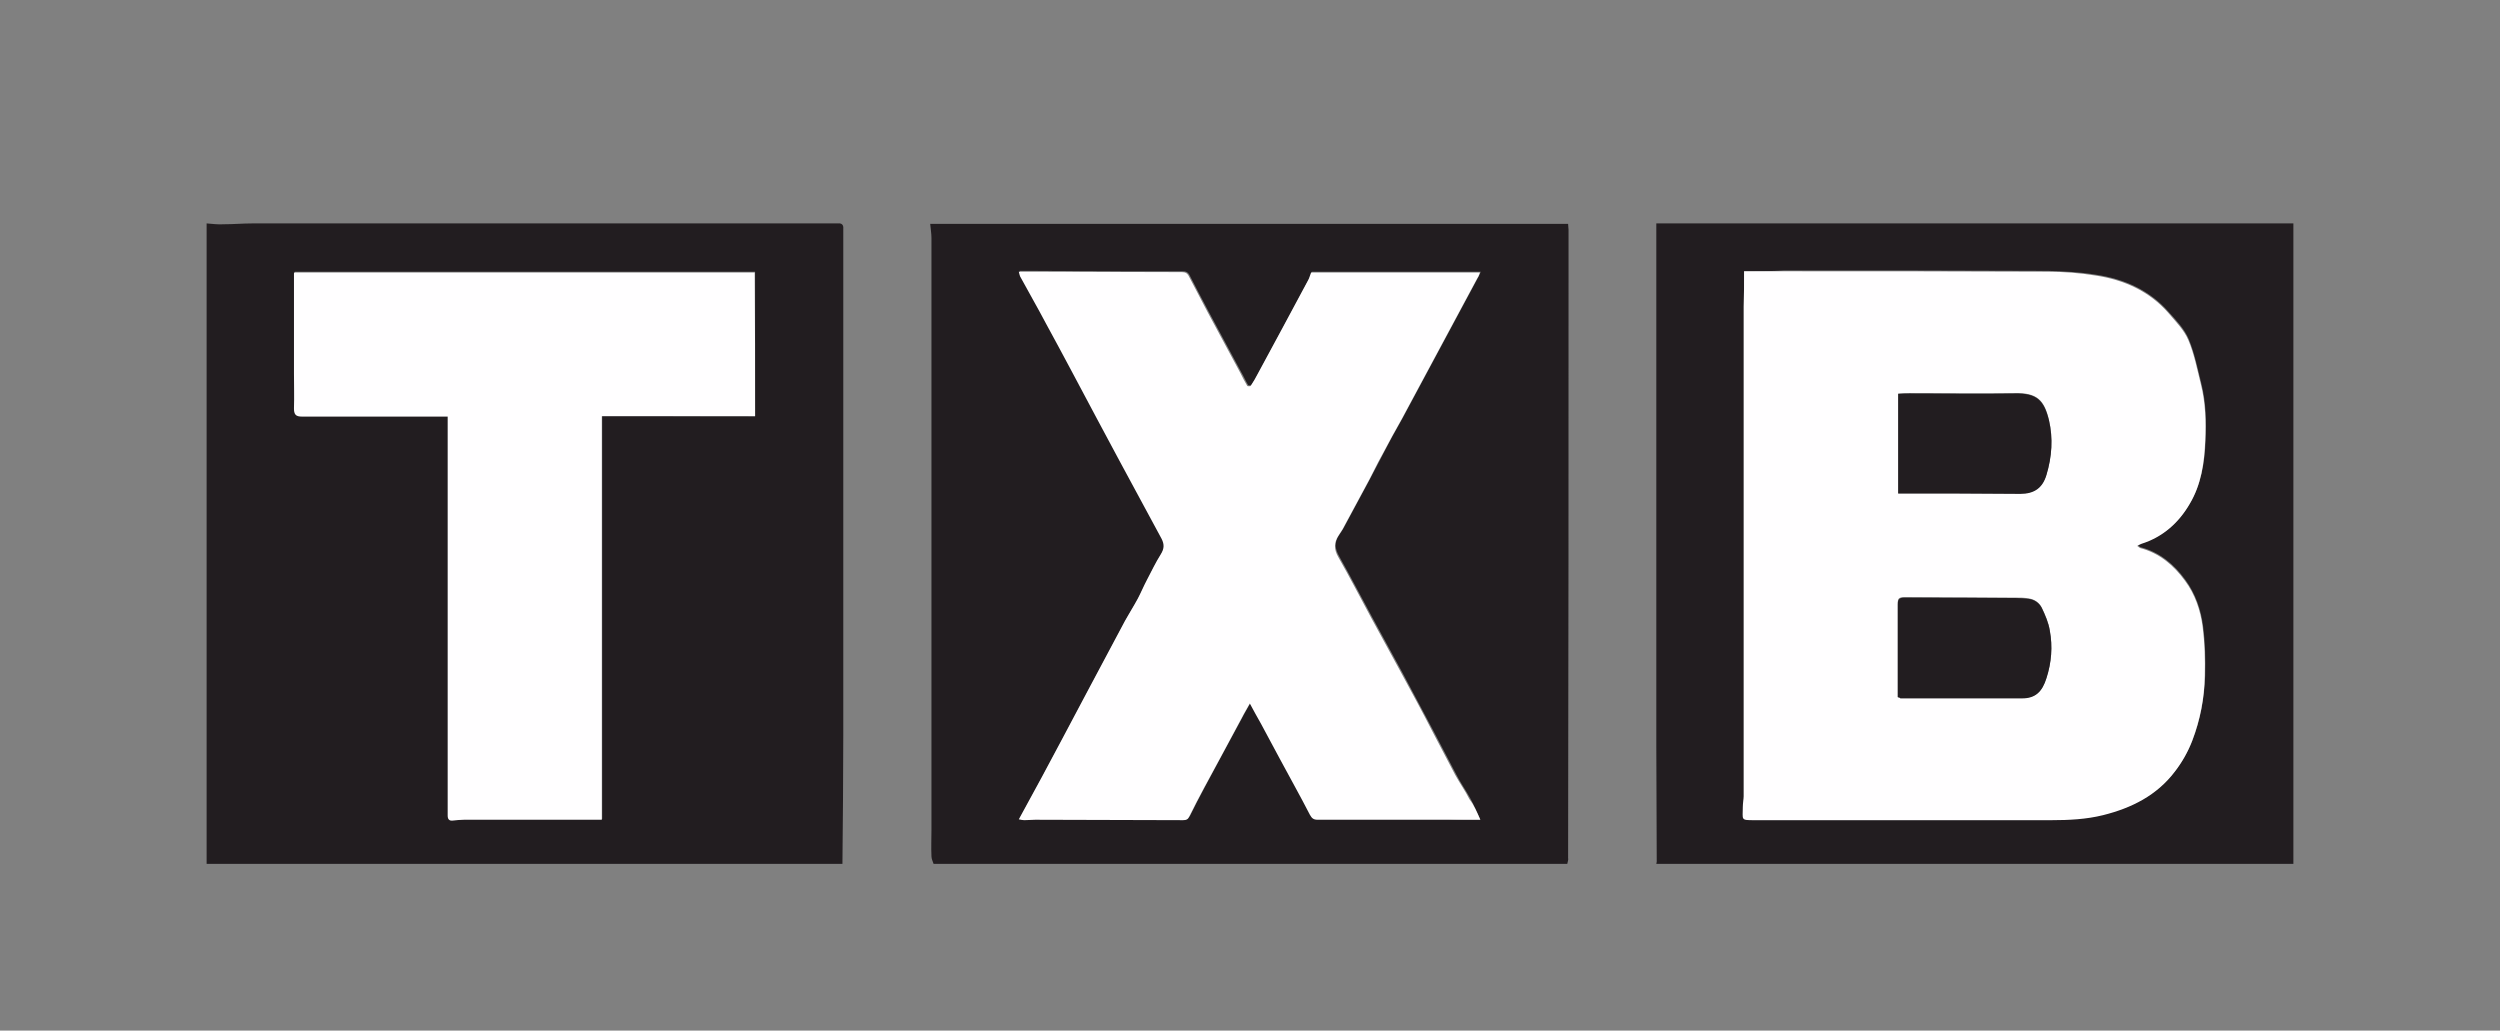
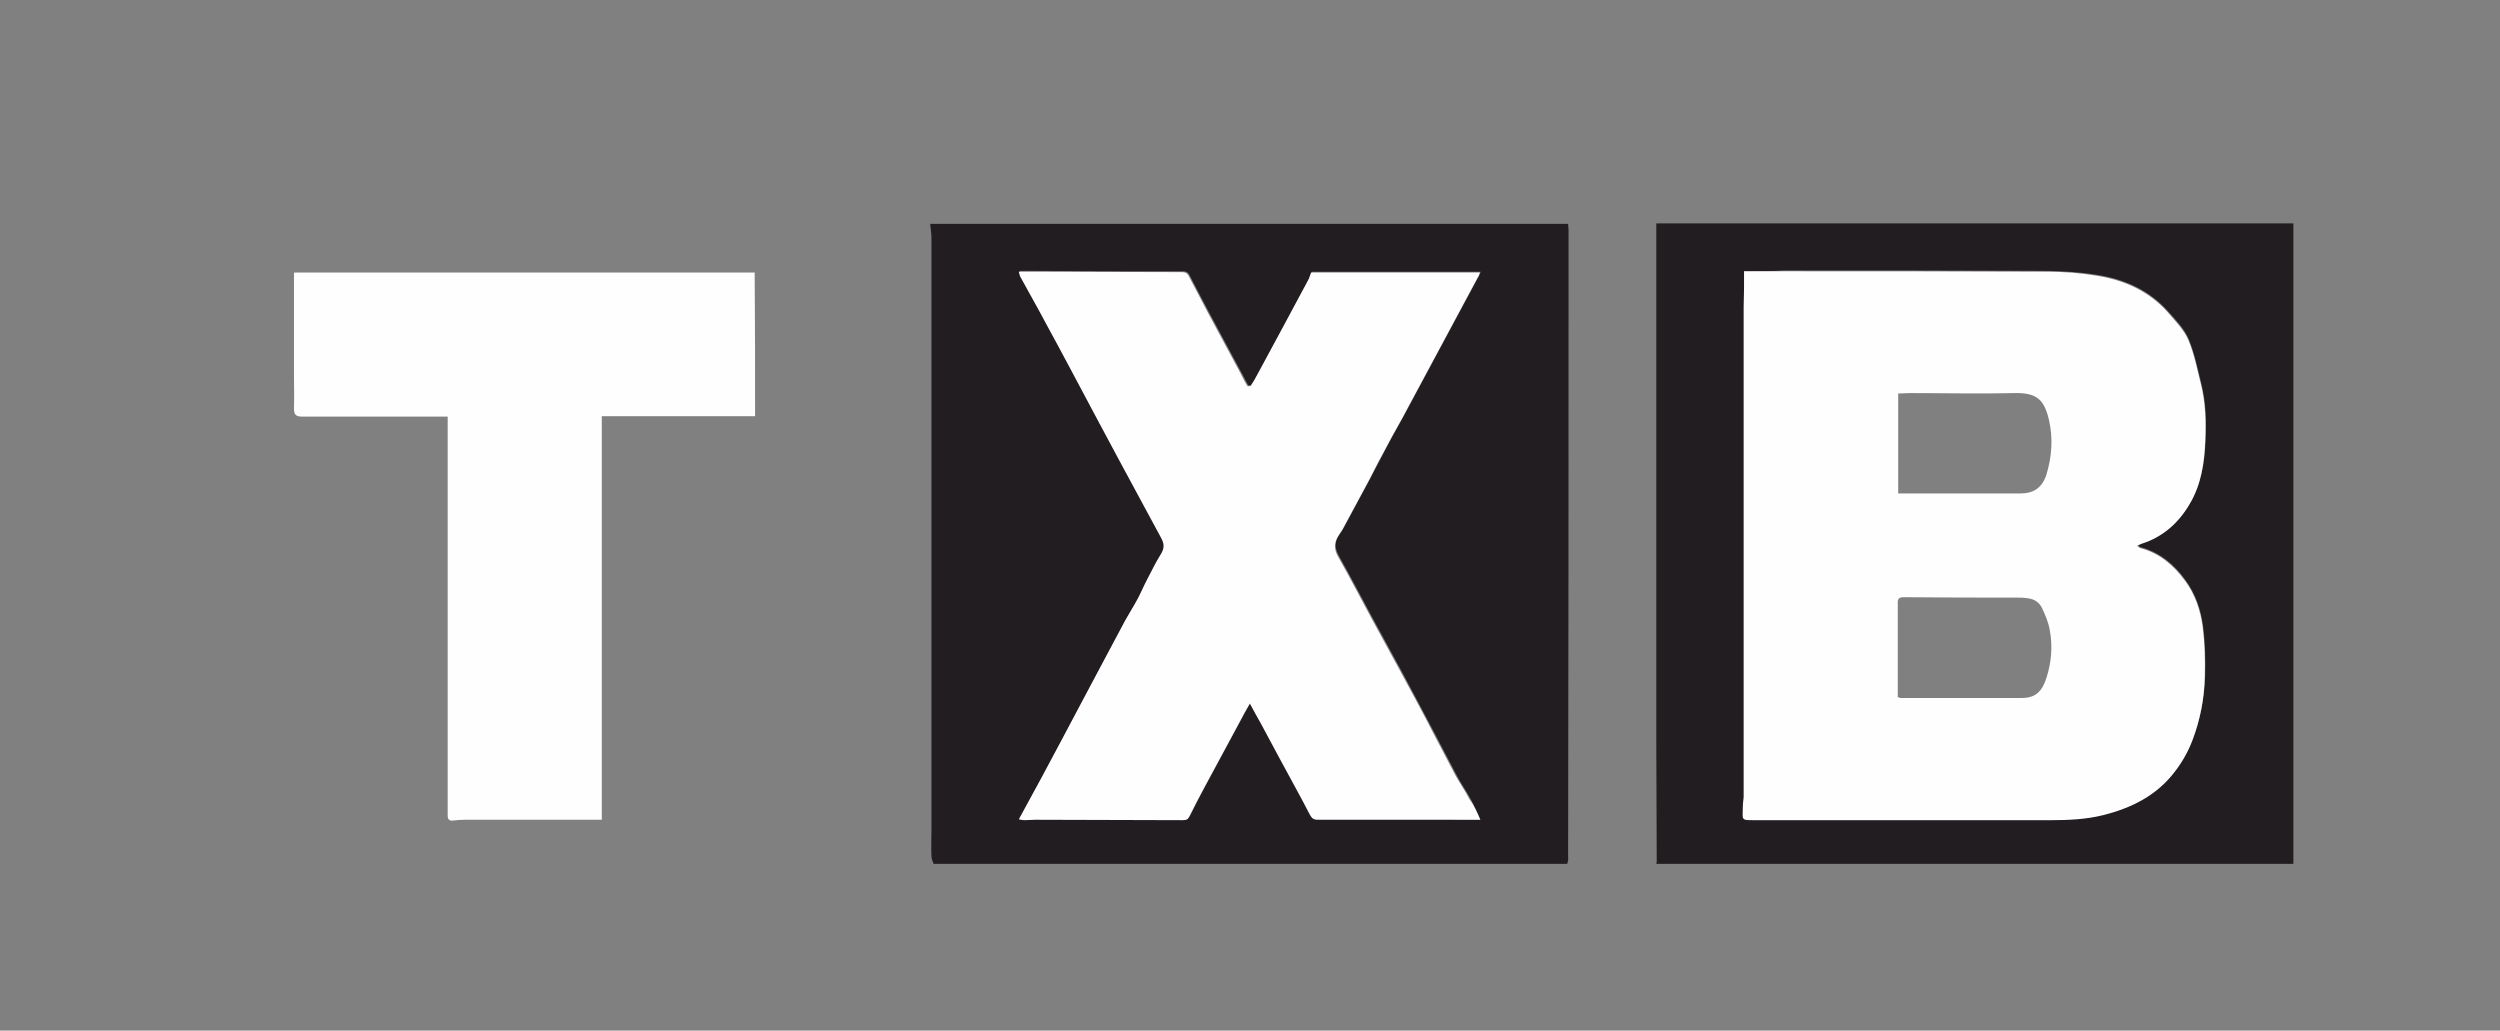
<svg xmlns="http://www.w3.org/2000/svg" version="1.1" id="Layer_1" x="0px" y="0px" viewBox="0 0 595.3 245.4" style="enable-background:new 0 0 595.3 245.4;" xml:space="preserve">
  <rect x="0" y="0" width="595.3" height="245.4" fill="#808080" stroke="none" />
  <style type="text/css">
	.st0{fill:#221D20;}
	.st1{fill:#FFFEFF;}
</style>
  <g>
-     <path class="st0" d="M200.6,205.7c-50.5,0-100.9,0-151.4,0c0-50.8,0-101.7,0-152.5c1.4,0.1,2.7,0.3,4.1,0.2c2.3,0,4.5-0.2,6.8-0.2   c46.3,0,92.5,0,138.8,0c0.2,0,0.4,0,0.6,0c0.9-0.1,1.4,0.3,1.3,1.3c0,1.2,0,2.4,0,3.6c0,2.3,0,4.6,0,6.8c0,36.8,0,73.6,0,110.4   C200.8,185.3,200.7,195.5,200.6,205.7z M179.8,99.1c0-11.6,0-23,0-34.4c-36.6,0-73.1,0-109.6,0c0,0.1-0.1,0.2-0.1,0.3   c0,7.9,0,15.9,0,23.8c0,2.7,0.1,5.5,0,8.2c0,1.5,0.3,2,1.9,2c8.7,0,17.3,0,26,0c2.9,0,5.7,0,8.7,0c0,3,0,5.8,0,8.6   c0,28.2,0,56.3,0,84.5c0,0.6,0,1.3,0,1.9c0,0.8,0.3,1.3,1.2,1.2c0.9-0.1,1.8-0.2,2.7-0.2c9.1,0,18.1,0,27.2,0c1.8,0,3.6,0,5.6,0   c0-32,0-63.9,0-96.1C155.6,99.1,167.7,99.1,179.8,99.1z" />
    <path class="st0" d="M373.2,205.7c-50.3,0-100.6,0-150.9,0c-0.2-0.6-0.5-1.2-0.5-1.8c-0.1-2.1,0-4.2,0-6.3c0-47,0-94,0-140.9   c0-1.1-0.2-2.2-0.3-3.4c50.7,0,101.3,0,151.9,0c0,0.5,0.1,1,0.1,1.4c0,2.5,0,5,0,7.5c0,47.4,0,94.7-0.1,142.1   C373.5,204.7,373.3,205.2,373.2,205.7z M352.5,195.2c-0.8-1.7-1.5-3.5-2.4-5.1c-1.1-2-2.4-3.8-3.4-5.8c-1.8-3.4-3.6-6.9-5.4-10.3   c-2.5-4.6-4.9-9.3-7.4-13.9c-2.4-4.4-4.8-8.8-7.2-13.2c-2.6-4.8-5.1-9.6-7.8-14.4c-1.1-1.9-1.2-3.5,0.1-5.3   c0.3-0.4,0.6-0.9,0.9-1.4c2.1-3.9,4.2-7.8,6.3-11.7c1.4-2.7,2.9-5.5,4.3-8.2c1.5-2.9,3.2-5.7,4.7-8.6c5.6-10.4,11.2-20.9,16.8-31.3   c0.2-0.4,0.4-0.8,0.6-1.3c-13.5,0-26.9,0-40.2,0c-0.3,0.7-0.4,1.3-0.7,1.8c-4,7.4-8,14.9-12,22.3c-0.5,1-1.1,2-1.7,2.9   c-0.1,0.1-0.7,0.1-0.8,0c-0.6-1-1-2-1.6-3c-2.6-4.8-5.2-9.7-7.8-14.5c-1.5-2.8-3-5.7-4.5-8.6c-0.4-0.8-0.9-1-1.7-1   c-12.1,0-24.2,0-36.2-0.1c-0.8,0-1.6,0-2.6,0c0.1,0.5,0.2,0.8,0.3,1.1c2.1,3.8,4.2,7.5,6.2,11.3c4,7.5,8.1,15,12.1,22.6   c1.8,3.3,3.5,6.6,5.3,9.9c3.3,6.2,6.7,12.5,10.1,18.7c0.7,1.4,0.6,2.4-0.2,3.7c-1.2,2-2.3,4.1-3.3,6.1c-0.8,1.5-1.4,3-2.2,4.5   c-1,1.8-2.1,3.5-3,5.2c-3,5.6-6,11.3-9,16.9c-2,3.8-4.1,7.7-6.1,11.5c-1.6,2.9-3.1,5.9-4.7,8.8c-1.8,3.3-3.6,6.7-5.5,10.1   c0.5,0.1,0.9,0.2,1.3,0.2c0.9,0,1.7-0.1,2.6-0.1c11.7,0,23.5,0,35.2,0.1c0.8,0,1.1-0.3,1.5-0.9c1.1-2.2,2.2-4.4,3.4-6.6   c3-5.6,6-11.2,9-16.7c0.6-1.2,1.3-2.3,2-3.6c0.9,1.7,1.8,3.3,2.7,4.9c1.5,2.7,2.9,5.5,4.4,8.2c2.4,4.5,4.9,8.9,7.2,13.4   c0.5,0.9,0.9,1.2,1.9,1.2c10.2,0,20.4,0,30.5,0C347,195.2,349.7,195.2,352.5,195.2z" />
    <path class="st0" d="M546.1,205.7c-50.6,0-101.1,0-151.7,0c0-0.2,0.1-0.3,0.1-0.5c0-9.2-0.1-18.4-0.1-27.6c0-40.8,0-81.5,0-122.3   c0-0.7,0-1.4,0-2.1c50.6,0,101.1,0,151.7,0C546.1,104.1,546.1,154.9,546.1,205.7z M415.3,64.6c0,3,0,5.6,0,8.2   c0,38.9,0,77.7,0,116.6c0,0.8-0.2,1.7-0.2,2.5c0,3.3-0.6,3.2,2.8,3.2c0.4,0,0.9,0,1.3,0c23.1,0,46.2,0,69.4,0   c4.1,0,8.3-0.2,12.3-1.2c6.7-1.7,12.8-4.7,17.1-10.4c1.7-2.2,3.1-4.7,4.1-7.3c1.9-4.9,2.8-10.1,3-15.4c0.1-3.9,0-7.9-0.5-11.7   c-0.5-3.9-1.8-7.7-4.2-11c-2.7-3.7-6.1-6.6-10.7-7.8c-0.2-0.1-0.4-0.3-0.7-0.5c0.4-0.2,0.7-0.4,1-0.5c5.1-1.6,8.9-5,11.5-9.5   c2.7-4.6,3.5-9.8,3.7-15c0.2-4.5,0.1-9-1-13.4c-0.9-3.6-1.6-7.2-3-10.6c-1-2.4-2.9-4.4-4.7-6.4c-4.6-5.3-10.7-8-17.5-9   c-3.7-0.6-7.6-0.8-11.3-0.9c-20.9-0.1-41.8-0.1-62.8-0.1C421.7,64.6,418.5,64.6,415.3,64.6z" />
    <path class="st1" d="M179.8,99.1c-12.1,0-24.2,0-36.5,0c0,32.1,0,64.1,0,96.1c-2,0-3.8,0-5.6,0c-9.1,0-18.1,0-27.2,0   c-0.9,0-1.8,0.1-2.7,0.2c-0.9,0.1-1.2-0.4-1.2-1.2c0-0.6,0-1.3,0-1.9c0-28.2,0-56.3,0-84.5c0-2.8,0-5.7,0-8.6c-3,0-5.8,0-8.7,0   c-8.7,0-17.3,0-26,0c-1.5,0-1.9-0.5-1.9-2c0.1-2.7,0-5.5,0-8.2c0-7.9,0-15.9,0-23.8c0-0.1,0-0.2,0.1-0.3c36.5,0,73,0,109.6,0   C179.8,76.1,179.8,87.5,179.8,99.1z" />
    <path class="st1" d="M352.5,195.2c-2.8,0-5.5,0-8.2,0c-10.2,0-20.4,0-30.5,0c-1,0-1.4-0.3-1.9-1.2c-2.3-4.5-4.8-8.9-7.2-13.4   c-1.5-2.7-2.9-5.5-4.4-8.2c-0.9-1.6-1.8-3.2-2.7-4.9c-0.7,1.3-1.4,2.4-2,3.6c-3,5.6-6,11.2-9,16.7c-1.2,2.2-2.3,4.4-3.4,6.6   c-0.3,0.7-0.7,0.9-1.5,0.9c-11.7,0-23.5-0.1-35.2-0.1c-0.9,0-1.7,0.1-2.6,0.1c-0.4,0-0.8-0.1-1.3-0.2c1.9-3.5,3.7-6.8,5.5-10.1   c1.6-2.9,3.1-5.9,4.7-8.8c2-3.8,4.1-7.7,6.1-11.5c3-5.6,6-11.3,9-16.9c1-1.8,2.1-3.5,3-5.2c0.8-1.5,1.4-3,2.2-4.5   c1.1-2.1,2.1-4.2,3.3-6.1c0.8-1.3,0.9-2.3,0.2-3.7c-3.4-6.2-6.7-12.5-10.1-18.7c-1.8-3.3-3.5-6.6-5.3-9.9c-4-7.5-8-15.1-12.1-22.6   c-2-3.8-4.2-7.6-6.2-11.3c-0.1-0.3-0.2-0.6-0.3-1.1c1,0,1.8,0,2.6,0c12.1,0,24.2,0.1,36.2,0.1c0.8,0,1.3,0.2,1.7,1   c1.5,2.9,3,5.7,4.5,8.6c2.6,4.8,5.2,9.7,7.8,14.5c0.5,1,1,2,1.6,3c0.1,0.1,0.7,0.1,0.8,0c0.6-0.9,1.2-1.9,1.7-2.9   c4-7.4,8-14.8,12-22.3c0.3-0.5,0.4-1.1,0.7-1.8c13.3,0,26.6,0,40.2,0c-0.2,0.5-0.3,0.9-0.6,1.3c-5.6,10.4-11.2,20.9-16.8,31.3   c-1.5,2.9-3.2,5.7-4.7,8.6c-1.5,2.7-2.9,5.4-4.3,8.2c-2.1,3.9-4.2,7.8-6.3,11.7c-0.3,0.5-0.6,0.9-0.9,1.4c-1.2,1.8-1.2,3.4-0.1,5.3   c2.7,4.7,5.2,9.6,7.8,14.4c2.4,4.4,4.8,8.8,7.2,13.2c2.5,4.6,5,9.2,7.4,13.9c1.8,3.4,3.6,6.9,5.4,10.3c1.1,2,2.4,3.8,3.4,5.8   C351,191.7,351.7,193.4,352.5,195.2z" />
    <path class="st1" d="M415.3,64.6c3.1,0,6.3,0,9.5,0c20.9,0,41.8,0,62.8,0.1c3.8,0,7.6,0.3,11.3,0.9c6.8,1,12.9,3.7,17.5,9   c1.7,2,3.7,4,4.7,6.4c1.4,3.3,2.1,7,3,10.6c1.1,4.4,1.2,8.9,1,13.4c-0.2,5.3-1,10.5-3.7,15c-2.6,4.5-6.4,7.9-11.5,9.5   c-0.3,0.1-0.6,0.3-1,0.5c0.3,0.2,0.5,0.4,0.7,0.5c4.6,1.2,8,4.1,10.7,7.8c2.4,3.2,3.7,7.1,4.2,11c0.5,3.9,0.6,7.8,0.5,11.7   c-0.1,5.3-1.1,10.4-3,15.4c-1,2.6-2.4,5.1-4.1,7.3c-4.3,5.7-10.3,8.7-17.1,10.4c-4,1-8.2,1.2-12.3,1.2c-23.1,0-46.2,0-69.4,0   c-0.4,0-0.9,0-1.3,0c-3.4,0-2.8,0-2.8-3.2c0-0.8,0.2-1.7,0.2-2.5c0-38.9,0-77.7,0-116.6C415.3,70.2,415.3,67.5,415.3,64.6z    M452,117.5c9.8,0,19.5,0,29.1,0c3.2,0,5.2-1.4,6.2-4.5c1.3-4.3,1.6-8.7,0.6-13c-1.1-4.8-2.9-6.5-8.1-6.4c-8.4,0.2-16.7,0-25.1,0   c-0.9,0-1.8,0.1-2.7,0.1C452,101.7,452,109.6,452,117.5z M451.9,166c0.4,0.1,0.5,0.2,0.6,0.2c9.7,0,19.3,0,29,0   c3.2,0,4.8-1.6,5.8-4.8c1.2-3.7,1.5-7.5,0.8-11.3c-0.3-1.9-1.1-3.7-1.9-5.4c-0.6-1.2-1.7-2-3.1-2.2c-1-0.2-2-0.2-3.1-0.2   c-8.8,0-17.7,0-26.5-0.1c-1.2,0-1.7,0.2-1.6,1.6C451.9,151.2,451.9,158.6,451.9,166z" />
-     <path class="st0" d="M452,117.5c0-7.9,0-15.8,0-23.7c0.9-0.1,1.8-0.1,2.7-0.1c8.4,0,16.7,0.1,25.1,0c5.2-0.1,6.9,1.6,8.1,6.4   c1,4.3,0.7,8.7-0.6,13c-0.9,3.1-2.9,4.5-6.2,4.5C471.5,117.5,461.8,117.5,452,117.5z" />
-     <path class="st0" d="M451.9,166c0-7.4,0-14.8,0-22.1c0-1.3,0.5-1.6,1.6-1.6c8.8,0,17.7,0,26.5,0.1c1,0,2.1,0.1,3.1,0.2   c1.4,0.2,2.5,1,3.1,2.2c0.8,1.7,1.6,3.5,1.9,5.4c0.7,3.8,0.4,7.6-0.8,11.3c-1,3.2-2.6,4.8-5.8,4.8c-9.7,0-19.3,0-29,0   C452.4,166.1,452.3,166.1,451.9,166z" />
  </g>
</svg>